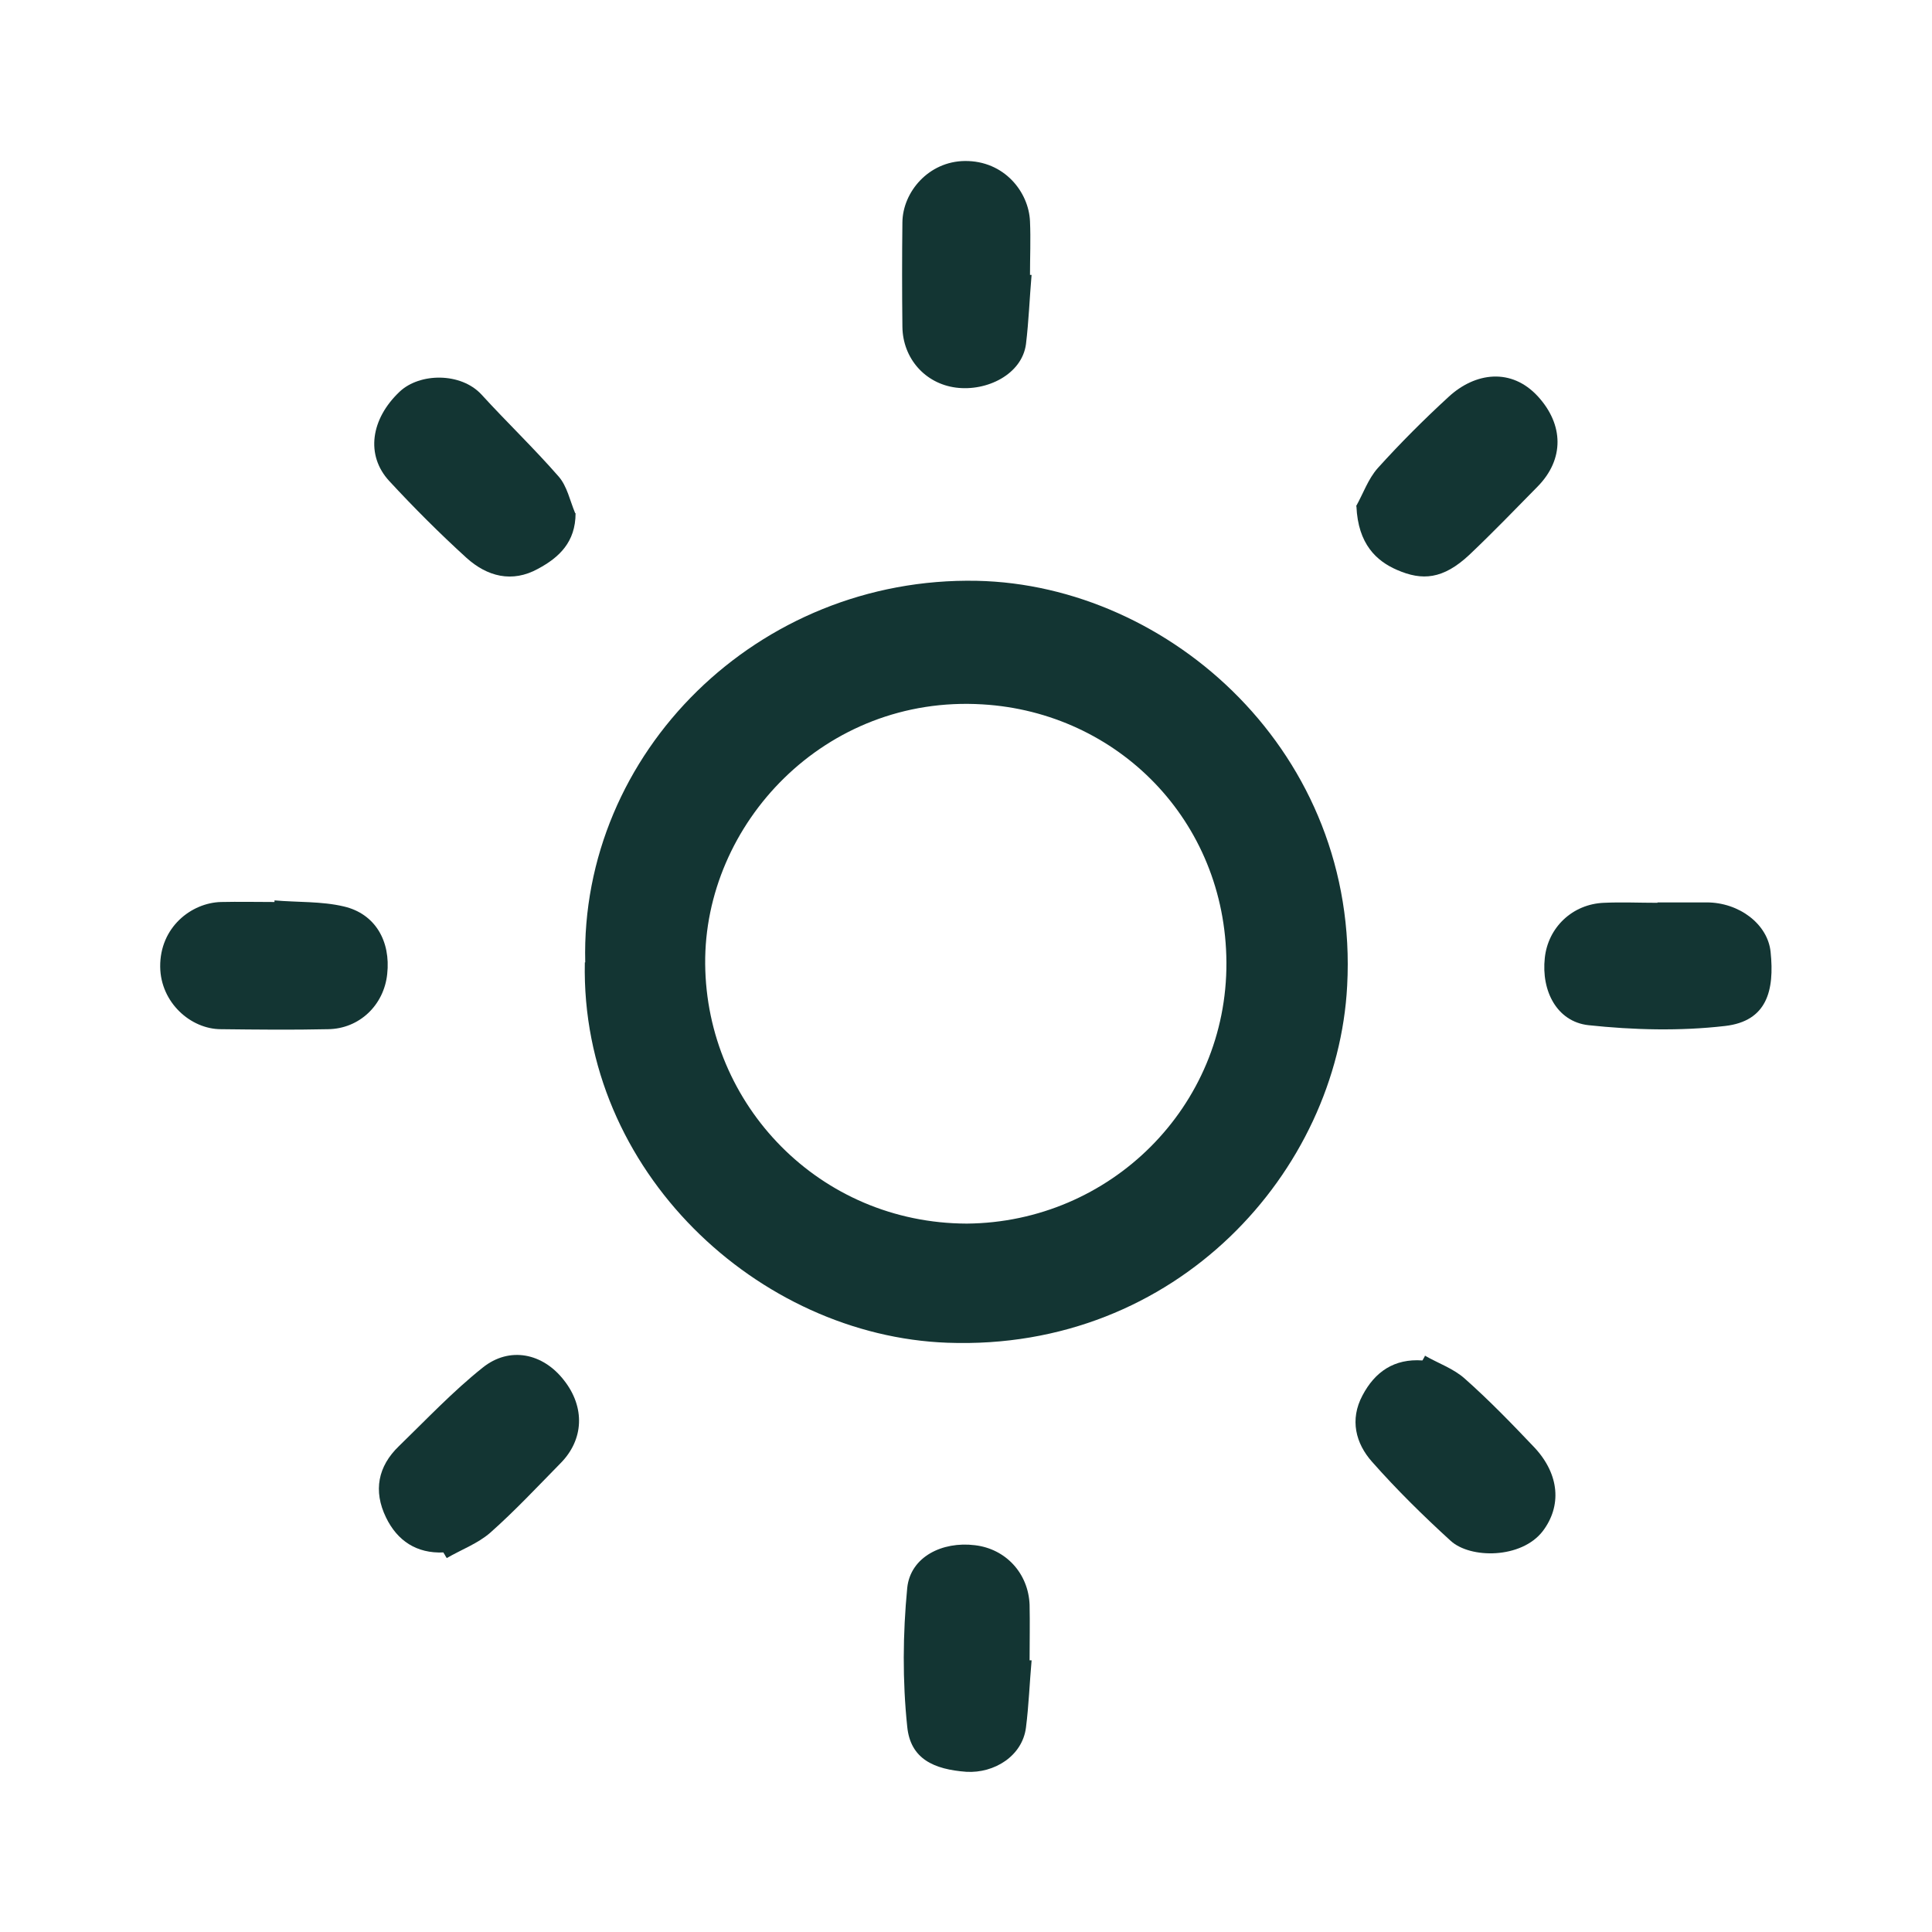
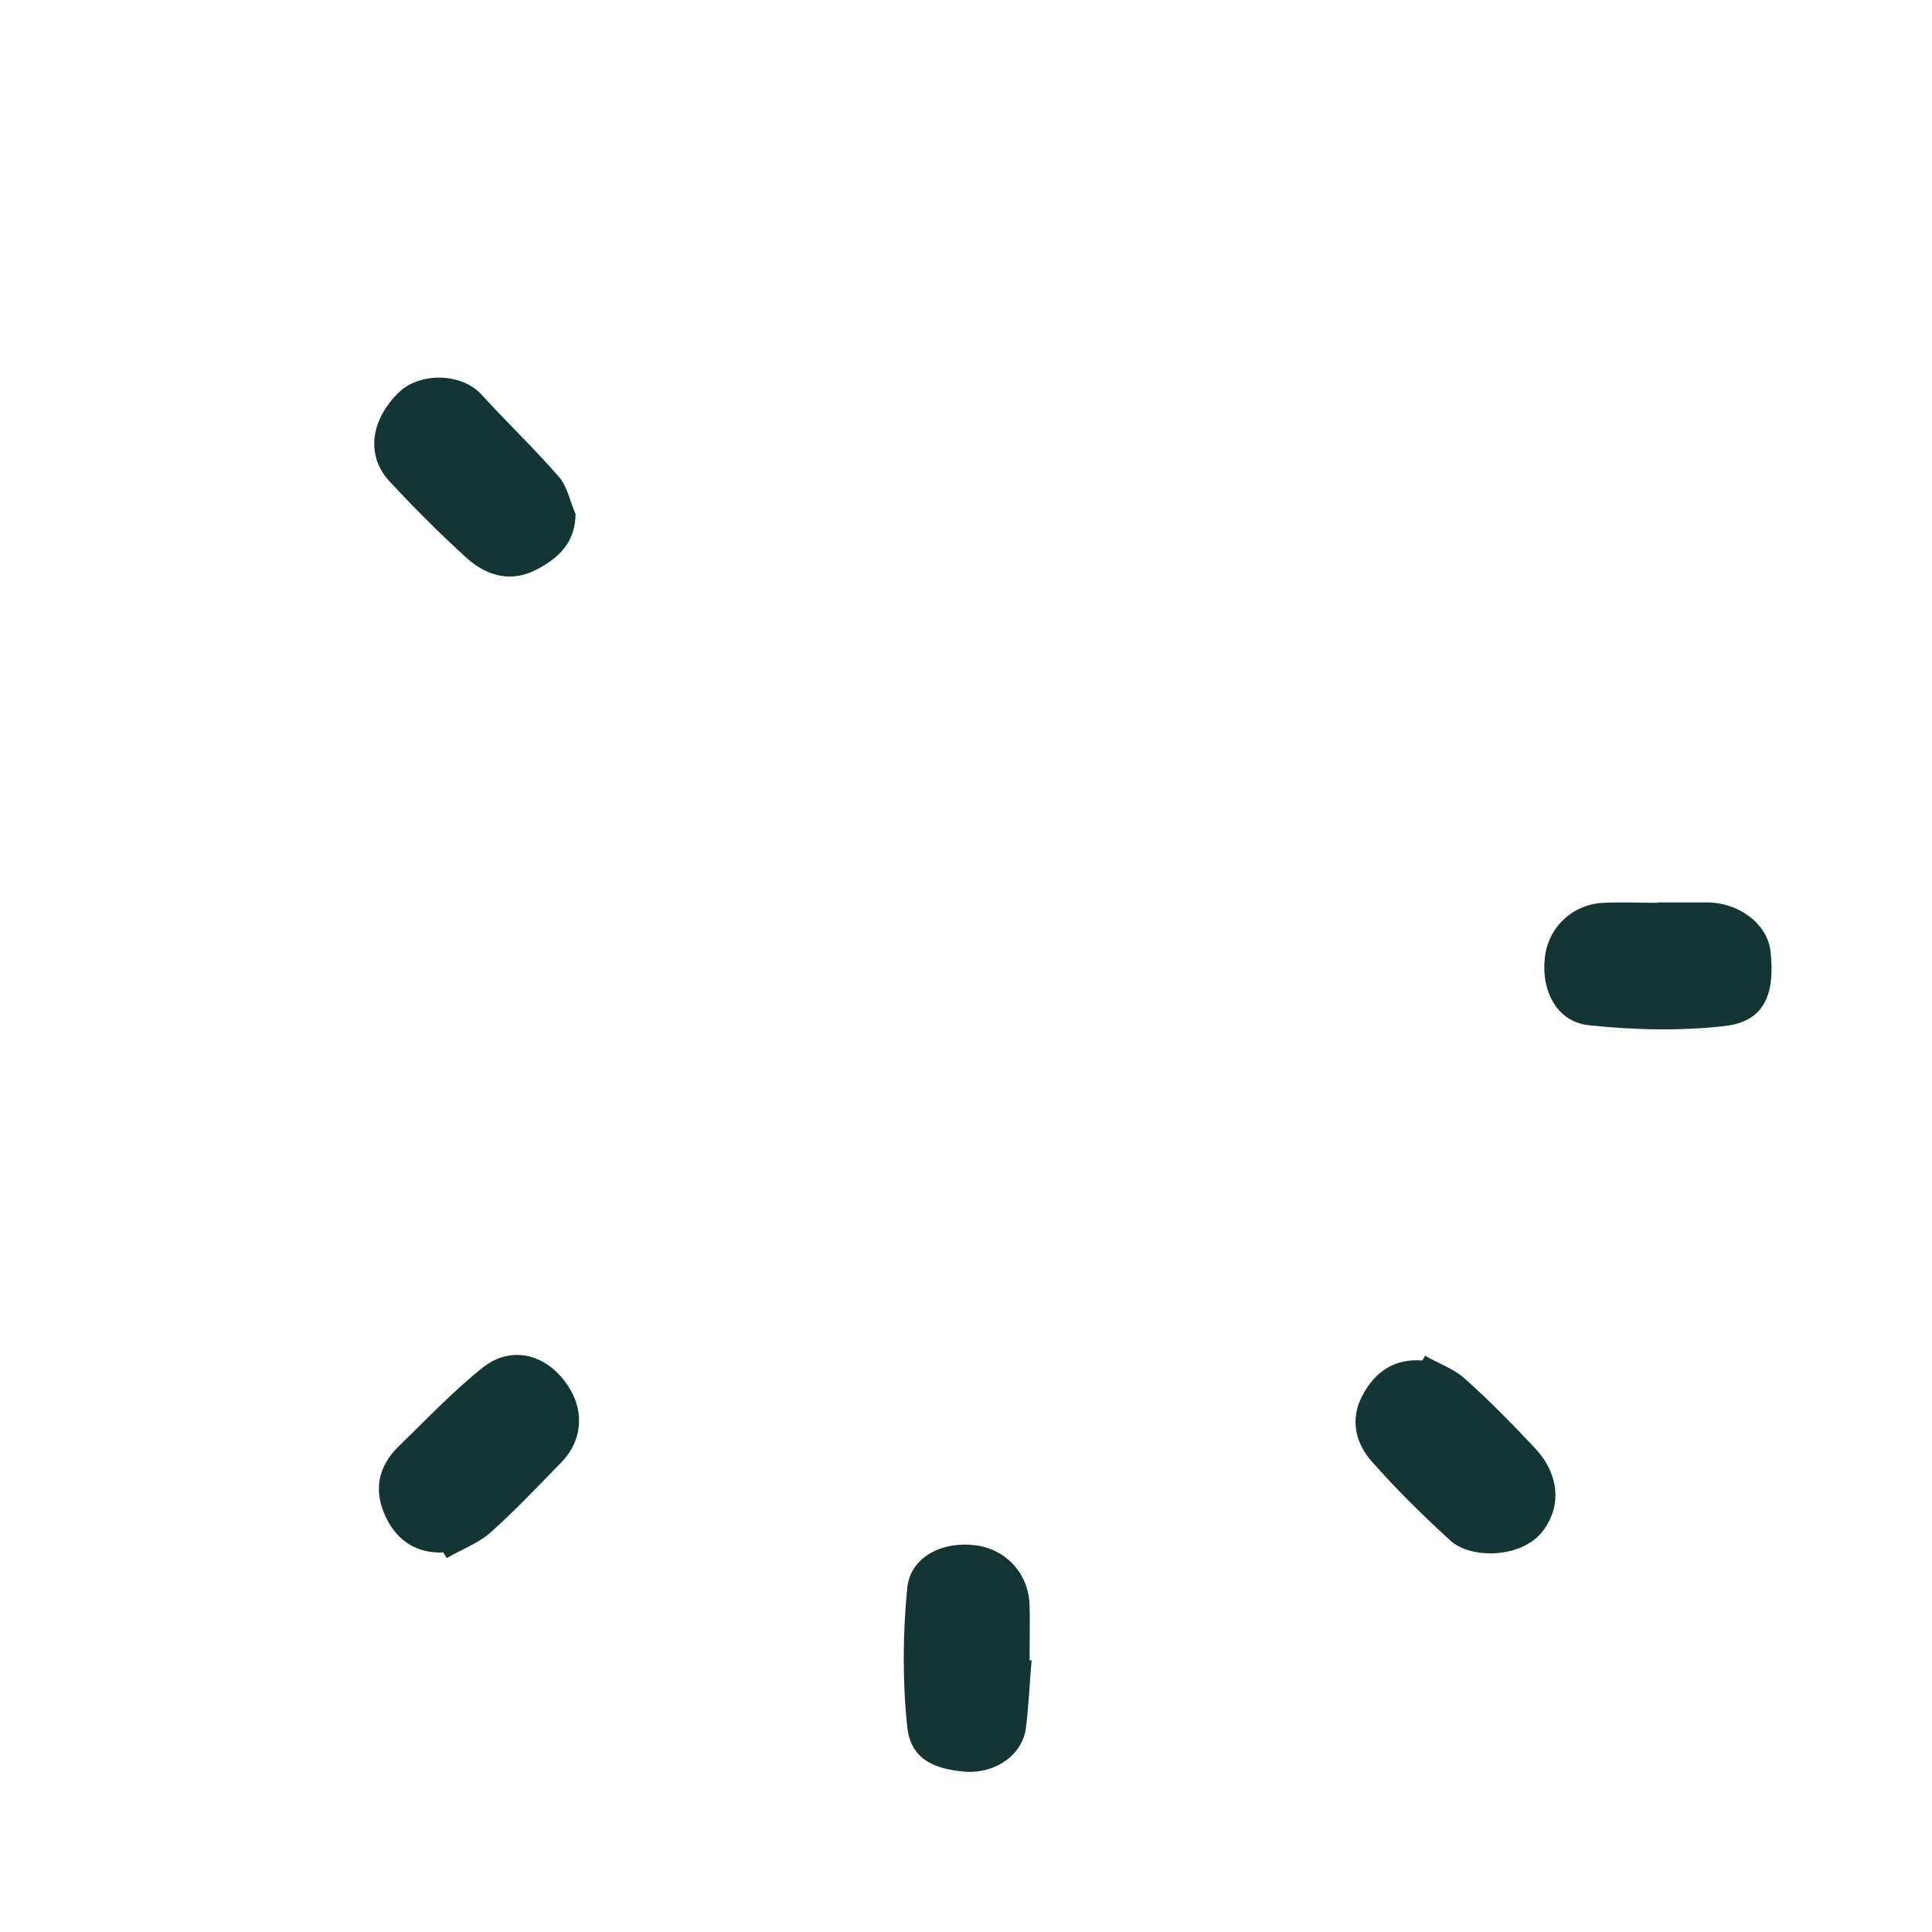
<svg xmlns="http://www.w3.org/2000/svg" id="Capa_1" data-name="Capa 1" viewBox="0 0 48 48">
  <defs>
    <style>
      .cls-1 {
        fill: #133533;
        stroke-width: 0px;
      }
    </style>
  </defs>
-   <path class="cls-1" d="M14.54,23.91c-.13-5.21,4.29-9.59,9.73-9.48,4.8.1,9.51,4.29,9.2,10.06-.24,4.61-4.23,9.08-9.93,8.87-4.69-.17-9.12-4.25-9.01-9.45ZM24.02,30.4c3.57-.03,6.47-2.91,6.45-6.49-.02-3.52-2.7-6.21-6.06-6.41-3.92-.24-6.92,2.97-6.89,6.45.03,3.5,2.84,6.44,6.5,6.45Z" />
  <path class="cls-1" d="M41.18,22.42c.41,0,.81,0,1.22,0,.81,0,1.52.54,1.59,1.23.1.96-.09,1.72-1.13,1.84-1.12.13-2.28.1-3.4-.02-.78-.09-1.17-.85-1.08-1.67.08-.76.69-1.34,1.47-1.37.44-.02.88,0,1.33,0Z" />
  <path class="cls-1" d="M25.63,41.25c-.05.56-.07,1.12-.14,1.67-.09.71-.79,1.14-1.48,1.1-.81-.06-1.39-.32-1.47-1.12-.12-1.14-.11-2.31,0-3.45.08-.77.87-1.16,1.68-1.06.77.09,1.33.7,1.36,1.48.01.46,0,.92,0,1.38.01,0,.03,0,.04,0Z" />
-   <path class="cls-1" d="M25.63,6.82c-.05.58-.07,1.15-.14,1.73-.1.75-.97,1.18-1.74,1.08-.77-.1-1.32-.73-1.33-1.51-.01-.87-.01-1.74,0-2.6.01-.75.65-1.51,1.55-1.52.98-.01,1.59.77,1.62,1.5.02.44,0,.89,0,1.33.01,0,.03,0,.04,0Z" />
-   <path class="cls-1" d="M6.82,22.37c.58.05,1.17.02,1.72.15.78.18,1.17.86,1.08,1.68-.08.77-.69,1.36-1.47,1.37-.89.02-1.77.01-2.66,0-.75,0-1.5-.66-1.51-1.55-.01-.98.77-1.59,1.51-1.61.44-.01.89,0,1.33,0v-.04Z" />
  <path class="cls-1" d="M14.3,12.75c0,.72-.41,1.1-.93,1.38-.65.36-1.27.19-1.78-.27-.67-.61-1.31-1.25-1.92-1.91-.59-.64-.46-1.54.26-2.22.5-.47,1.52-.48,2.03.07.63.69,1.31,1.34,1.92,2.04.21.24.28.6.41.91Z" />
  <path class="cls-1" d="M11.02,38.57c-.67.03-1.15-.29-1.43-.87-.32-.66-.2-1.27.32-1.77.68-.66,1.34-1.36,2.08-1.95.67-.54,1.5-.36,2.02.31.53.67.5,1.48-.09,2.07-.57.58-1.13,1.18-1.74,1.72-.31.27-.72.42-1.08.63-.03-.04-.05-.09-.08-.13Z" />
-   <path class="cls-1" d="M33.69,12.58c.18-.32.3-.68.54-.95.56-.62,1.15-1.21,1.76-1.77.66-.61,1.56-.73,2.22-.01.64.7.66,1.56-.01,2.24-.56.57-1.11,1.14-1.69,1.69-.66.62-1.18.65-1.8.38-.51-.22-.97-.64-1.01-1.58Z" />
  <path class="cls-1" d="M35.4,33.68c.33.19.71.32.99.57.61.54,1.18,1.13,1.74,1.72.62.67.67,1.45.2,2.07-.53.69-1.8.69-2.29.24-.68-.62-1.34-1.27-1.95-1.96-.41-.46-.56-1.05-.24-1.65.31-.59.79-.92,1.49-.87.02-.04.05-.08.07-.13Z" />
</svg>